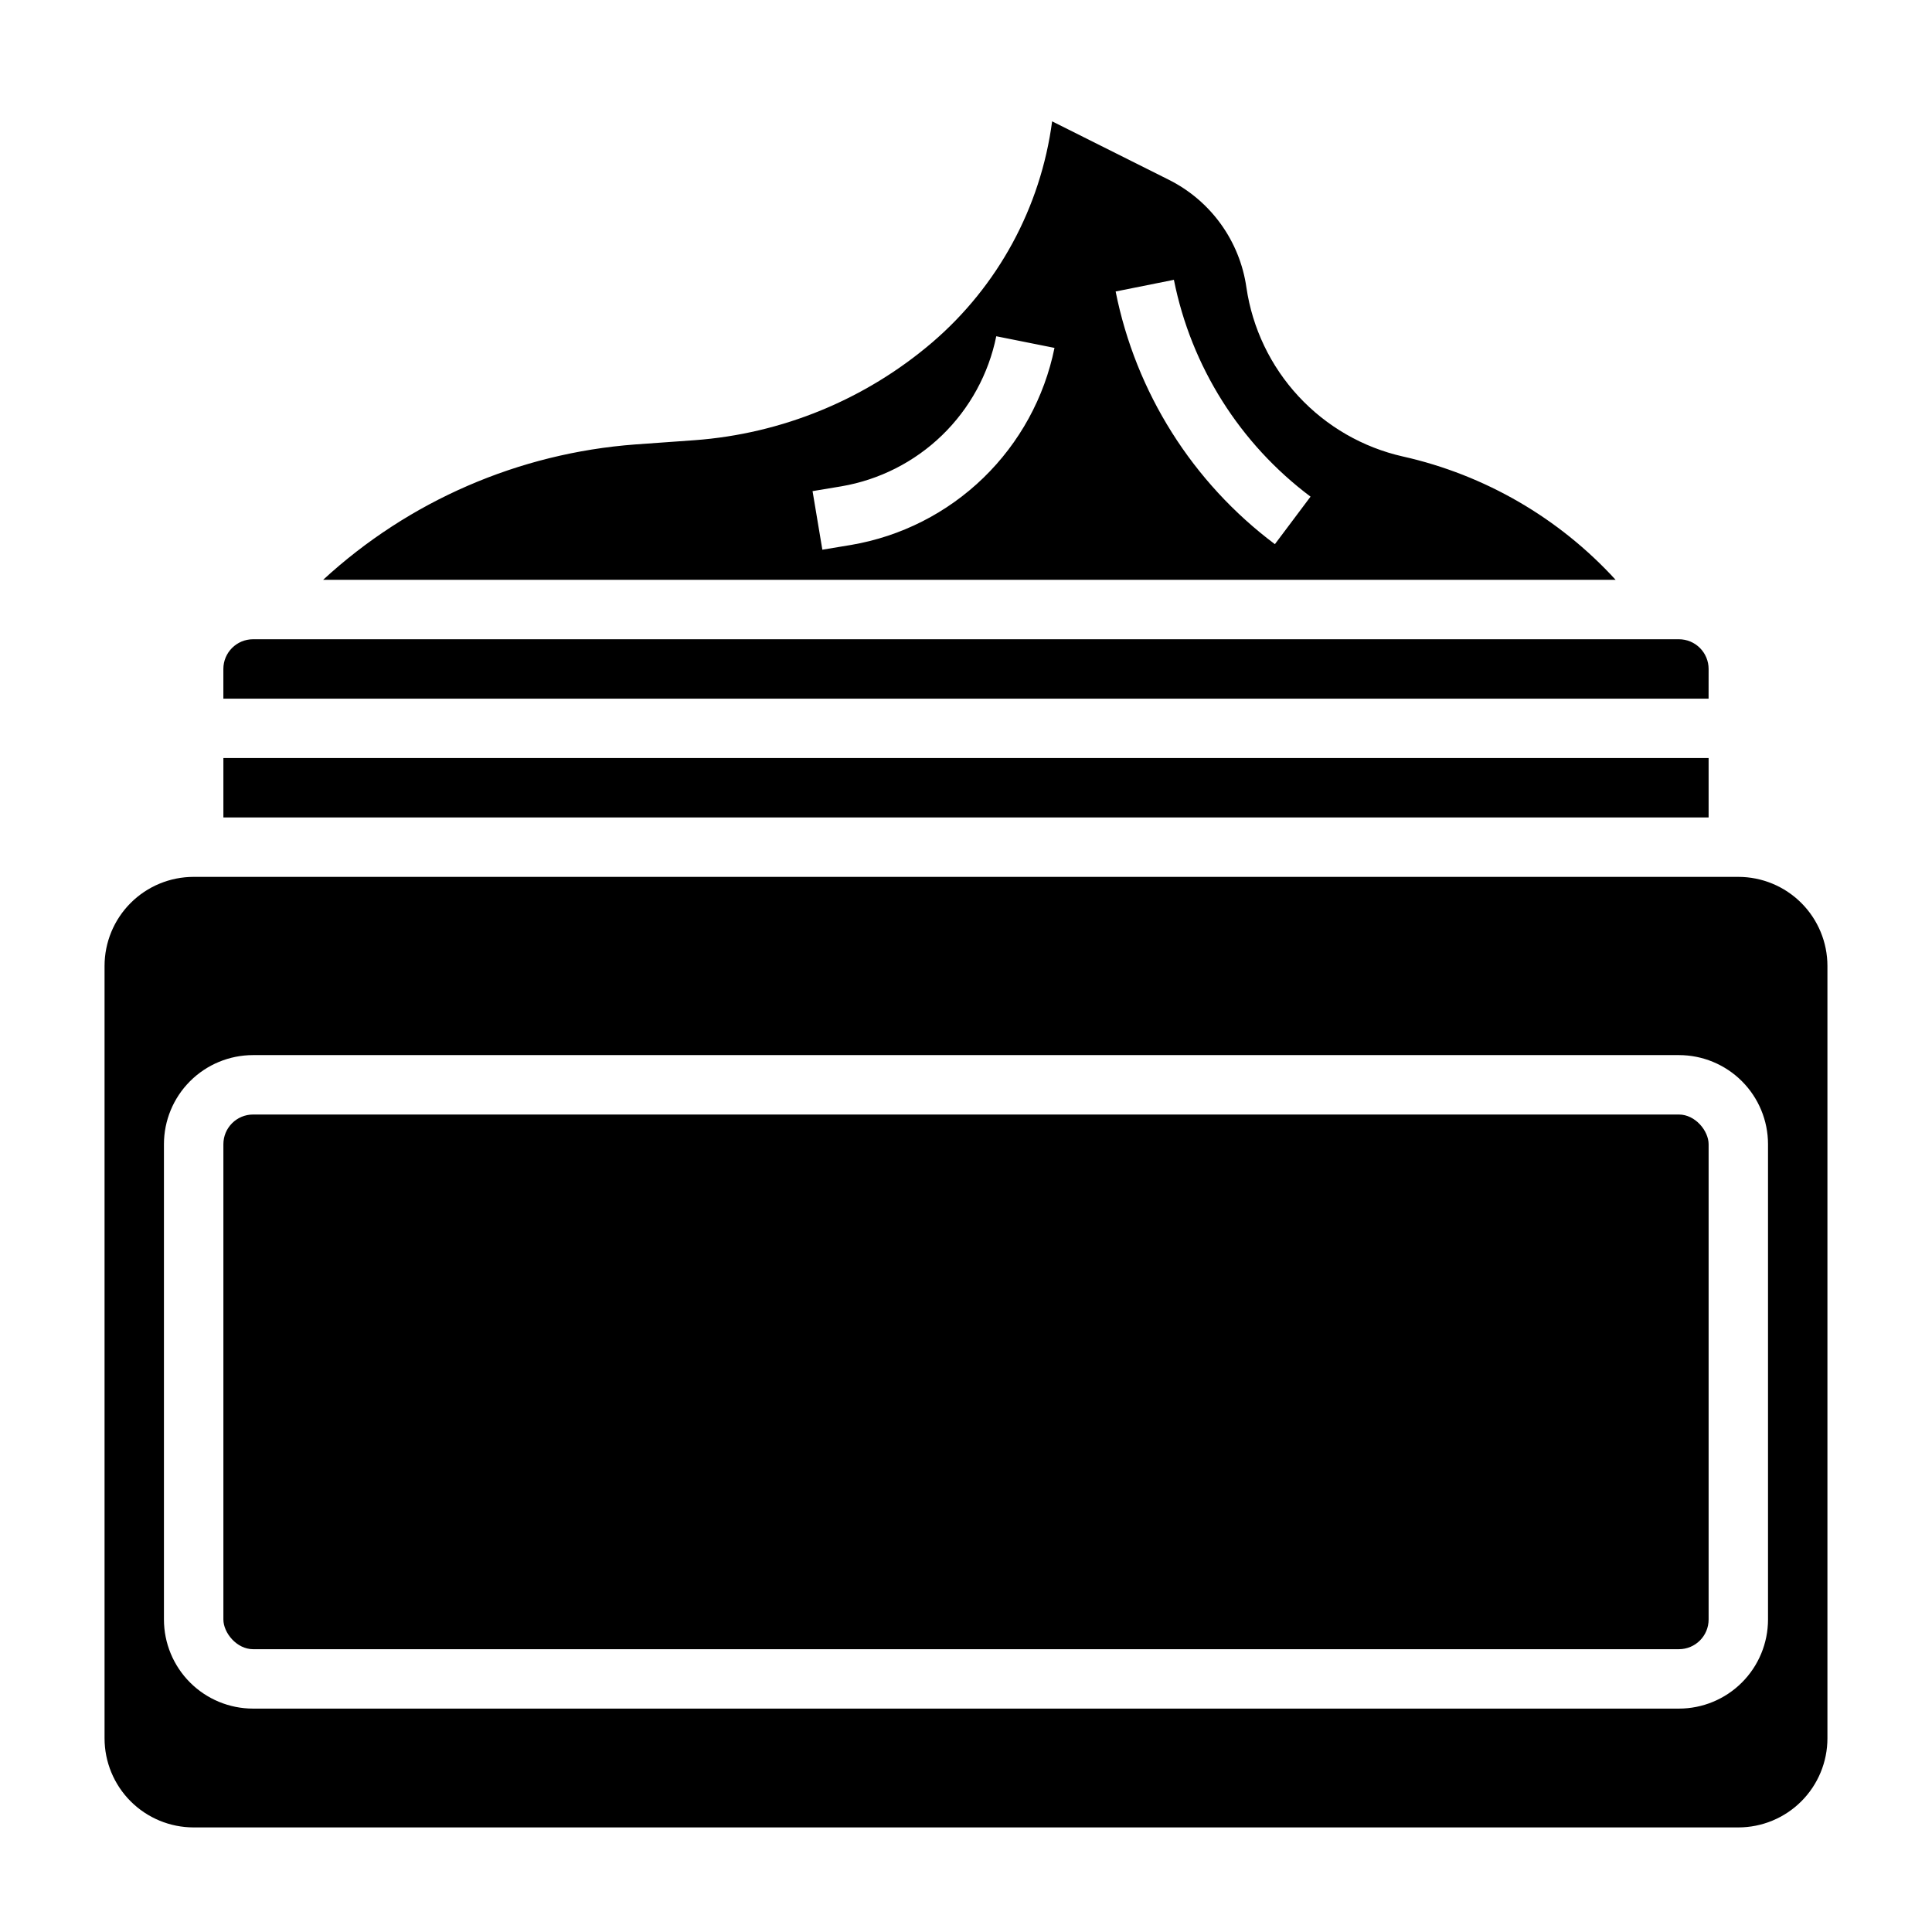
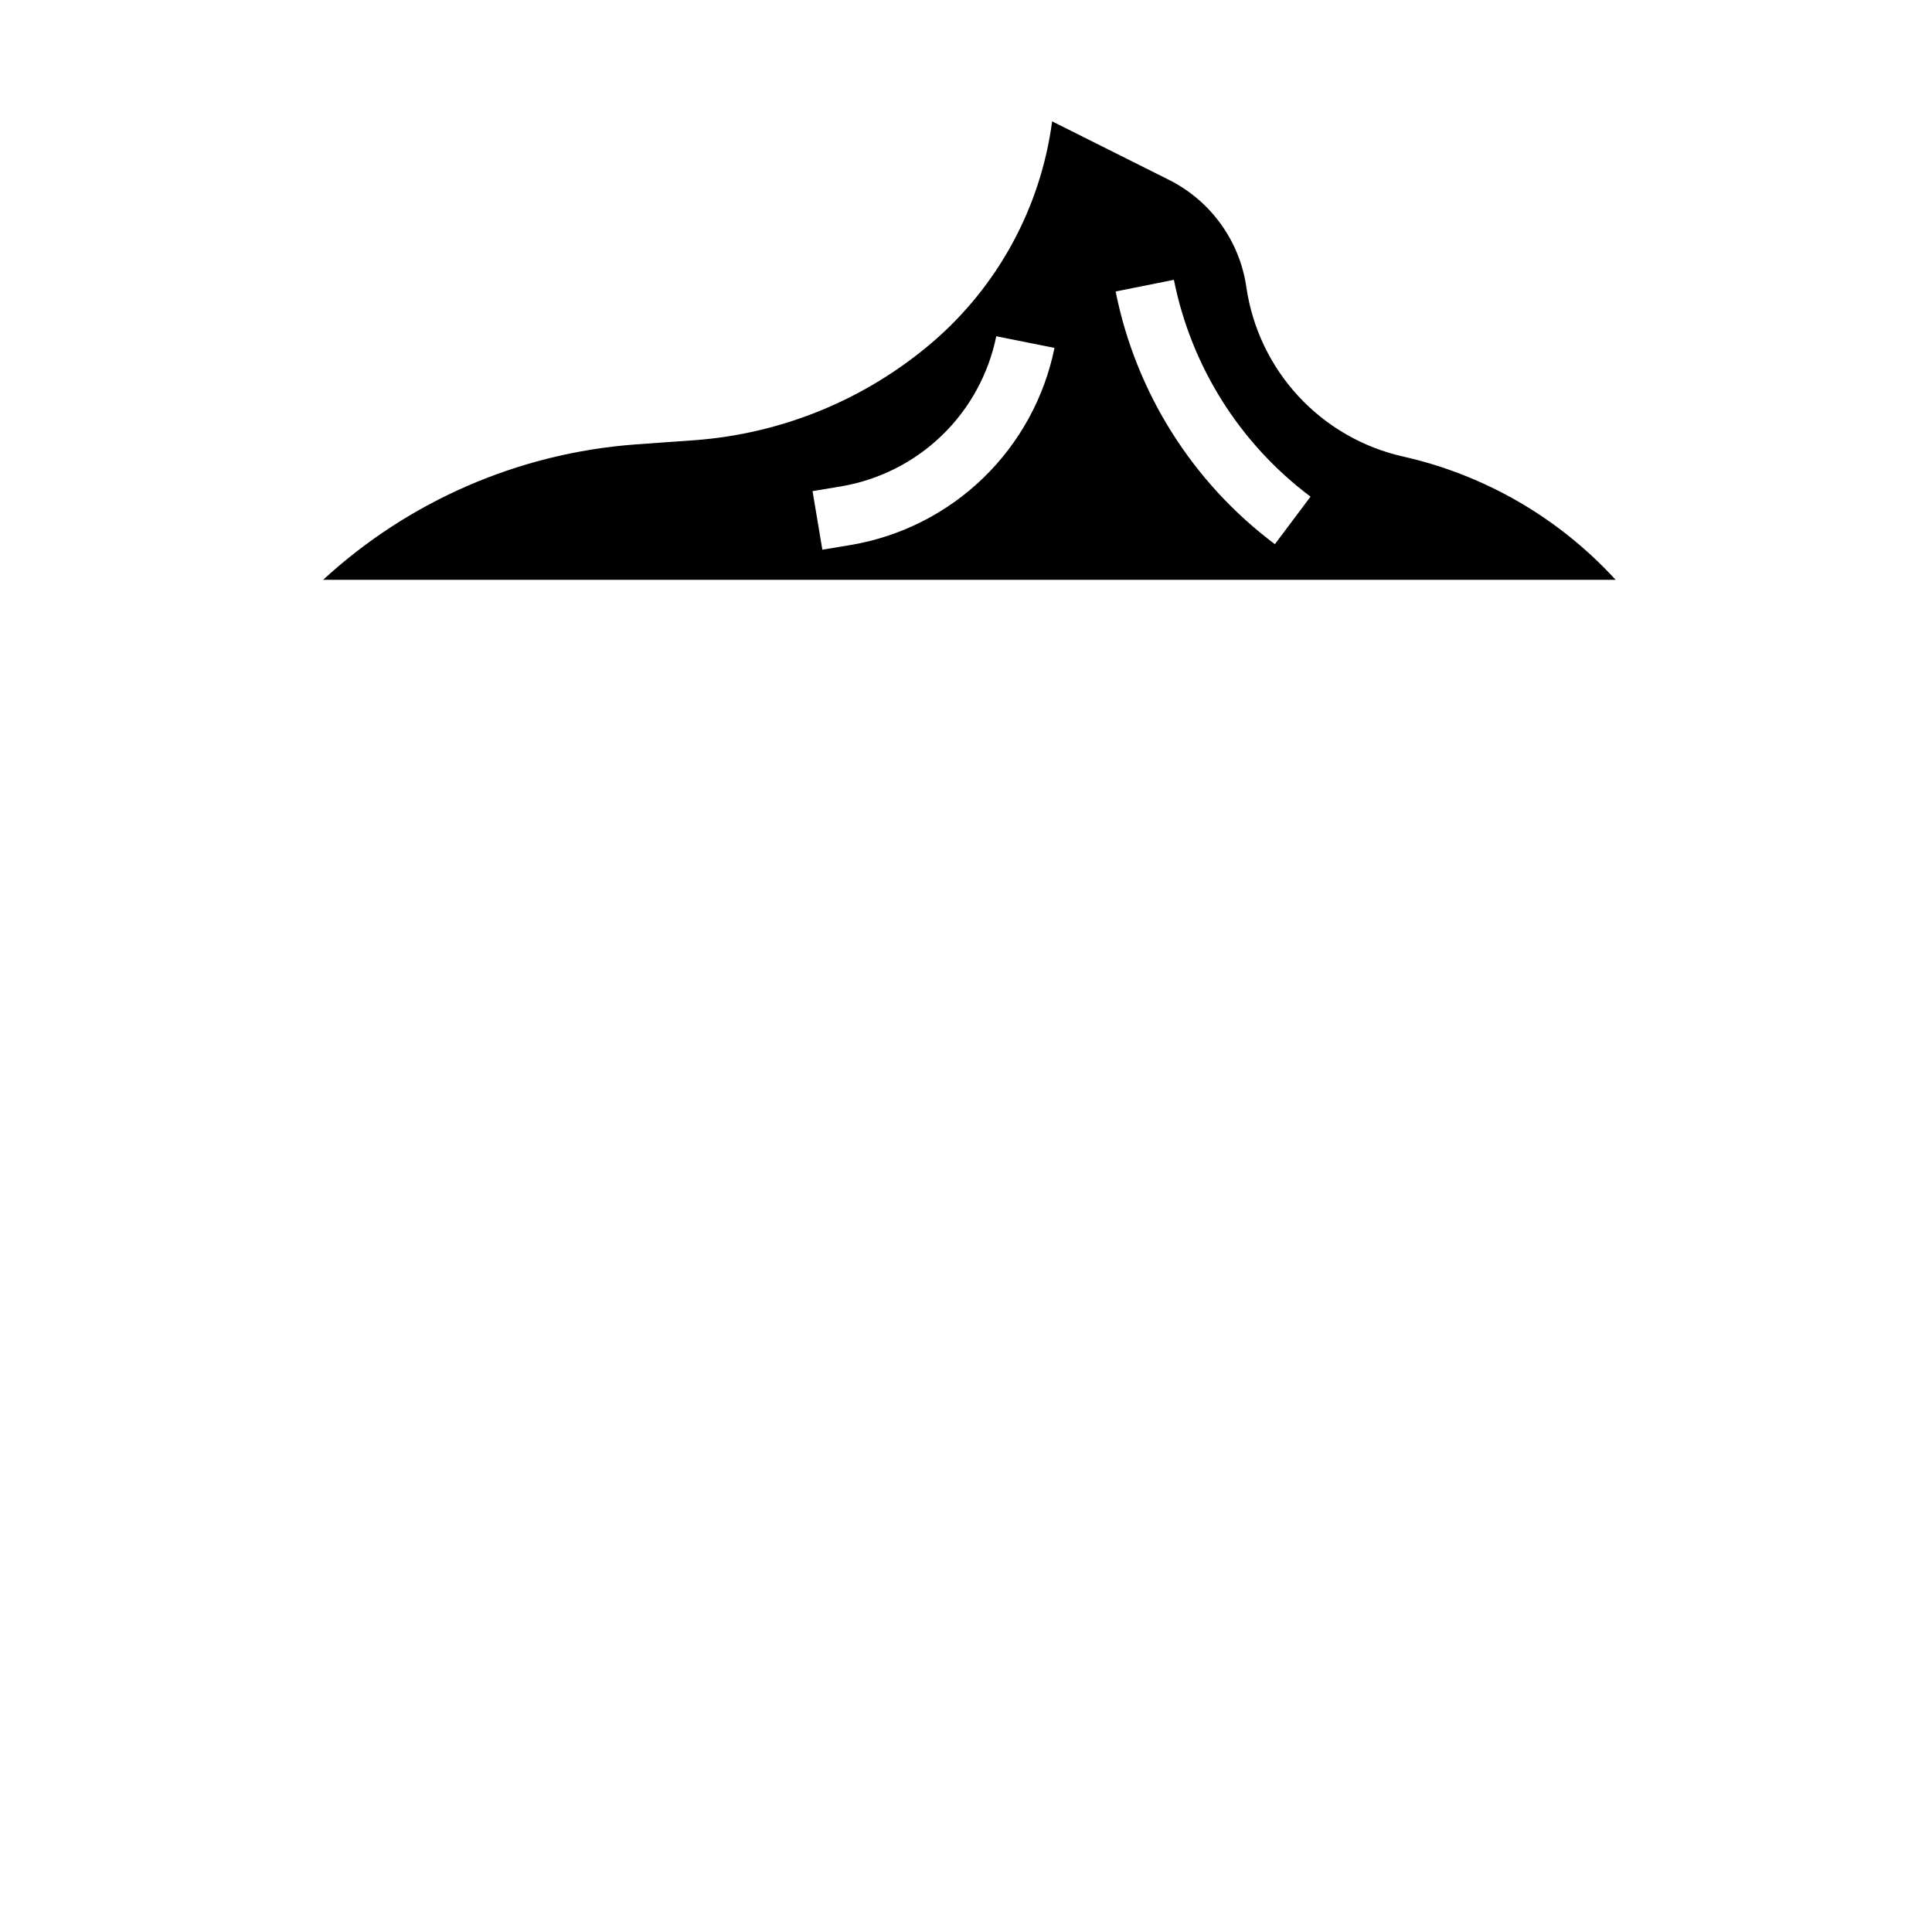
<svg xmlns="http://www.w3.org/2000/svg" fill="#000000" width="800px" height="800px" version="1.1" viewBox="144 144 512 512">
  <g>
    <path d="m515.8 264.98c-10.633-2.398-20.285-7.965-27.691-15.961-7.406-7.996-12.215-18.047-13.797-28.828-1.754-12.32-9.445-22.992-20.574-28.555l-30.914-15.477c-3.019 22.797-14.352 43.672-31.82 58.625-17.691 15.105-39.742 24.168-62.945 25.875l-15.742 1.125c-30.816 2.309-59.949 14.945-82.688 35.875h342.53c-15-16.402-34.672-27.809-56.355-32.68zm-146.23 23.43-7.637 1.266-2.598-15.523 7.644-1.273c10.055-1.719 19.355-6.434 26.68-13.531 7.324-7.098 12.332-16.246 14.363-26.238l15.43 3.086c-2.668 13.121-9.242 25.129-18.855 34.449-9.617 9.316-21.828 15.512-35.027 17.766zm112.29-0.199c-21.836-16.359-36.867-40.207-42.203-66.965l15.438-3.094c4.582 22.961 17.477 43.422 36.211 57.465z" />
-     <path d="m203.2 344.89h393.6v15.742h-393.6z" />
-     <path d="m596.8 321.28c0-2.086-0.832-4.09-2.309-5.566-1.477-1.477-3.477-2.305-5.566-2.305h-377.86c-4.348 0-7.871 3.523-7.871 7.871v7.871h393.6z" />
-     <path d="m211.07 439.36h377.86c4.348 0 7.871 4.348 7.871 7.871v125.95c0 4.348-3.523 7.871-7.871 7.871h-377.86c-4.348 0-7.871-4.348-7.871-7.871v-125.95c0-4.348 3.523-7.871 7.871-7.871z" />
-     <path d="m604.67 376.38h-409.35c-6.262 0-12.27 2.488-16.699 6.918-4.426 4.426-6.914 10.434-6.914 16.699v204.67c0 6.262 2.488 12.27 6.914 16.699 4.43 4.43 10.438 6.918 16.699 6.918h409.35c6.262 0 12.27-2.488 16.699-6.918 4.43-4.43 6.918-10.438 6.918-16.699v-204.67c0-6.266-2.488-12.273-6.918-16.699-4.43-4.43-10.438-6.918-16.699-6.918zm7.871 196.8c0 6.262-2.488 12.27-6.918 16.699-4.426 4.43-10.434 6.918-16.699 6.918h-377.86c-6.266 0-12.27-2.488-16.699-6.918-4.43-4.43-6.918-10.438-6.918-16.699v-125.95c0-6.262 2.488-12.27 6.918-16.699 4.43-4.43 10.434-6.918 16.699-6.918h377.86c6.266 0 12.273 2.488 16.699 6.918 4.43 4.43 6.918 10.438 6.918 16.699z" />
  </g>
</svg>